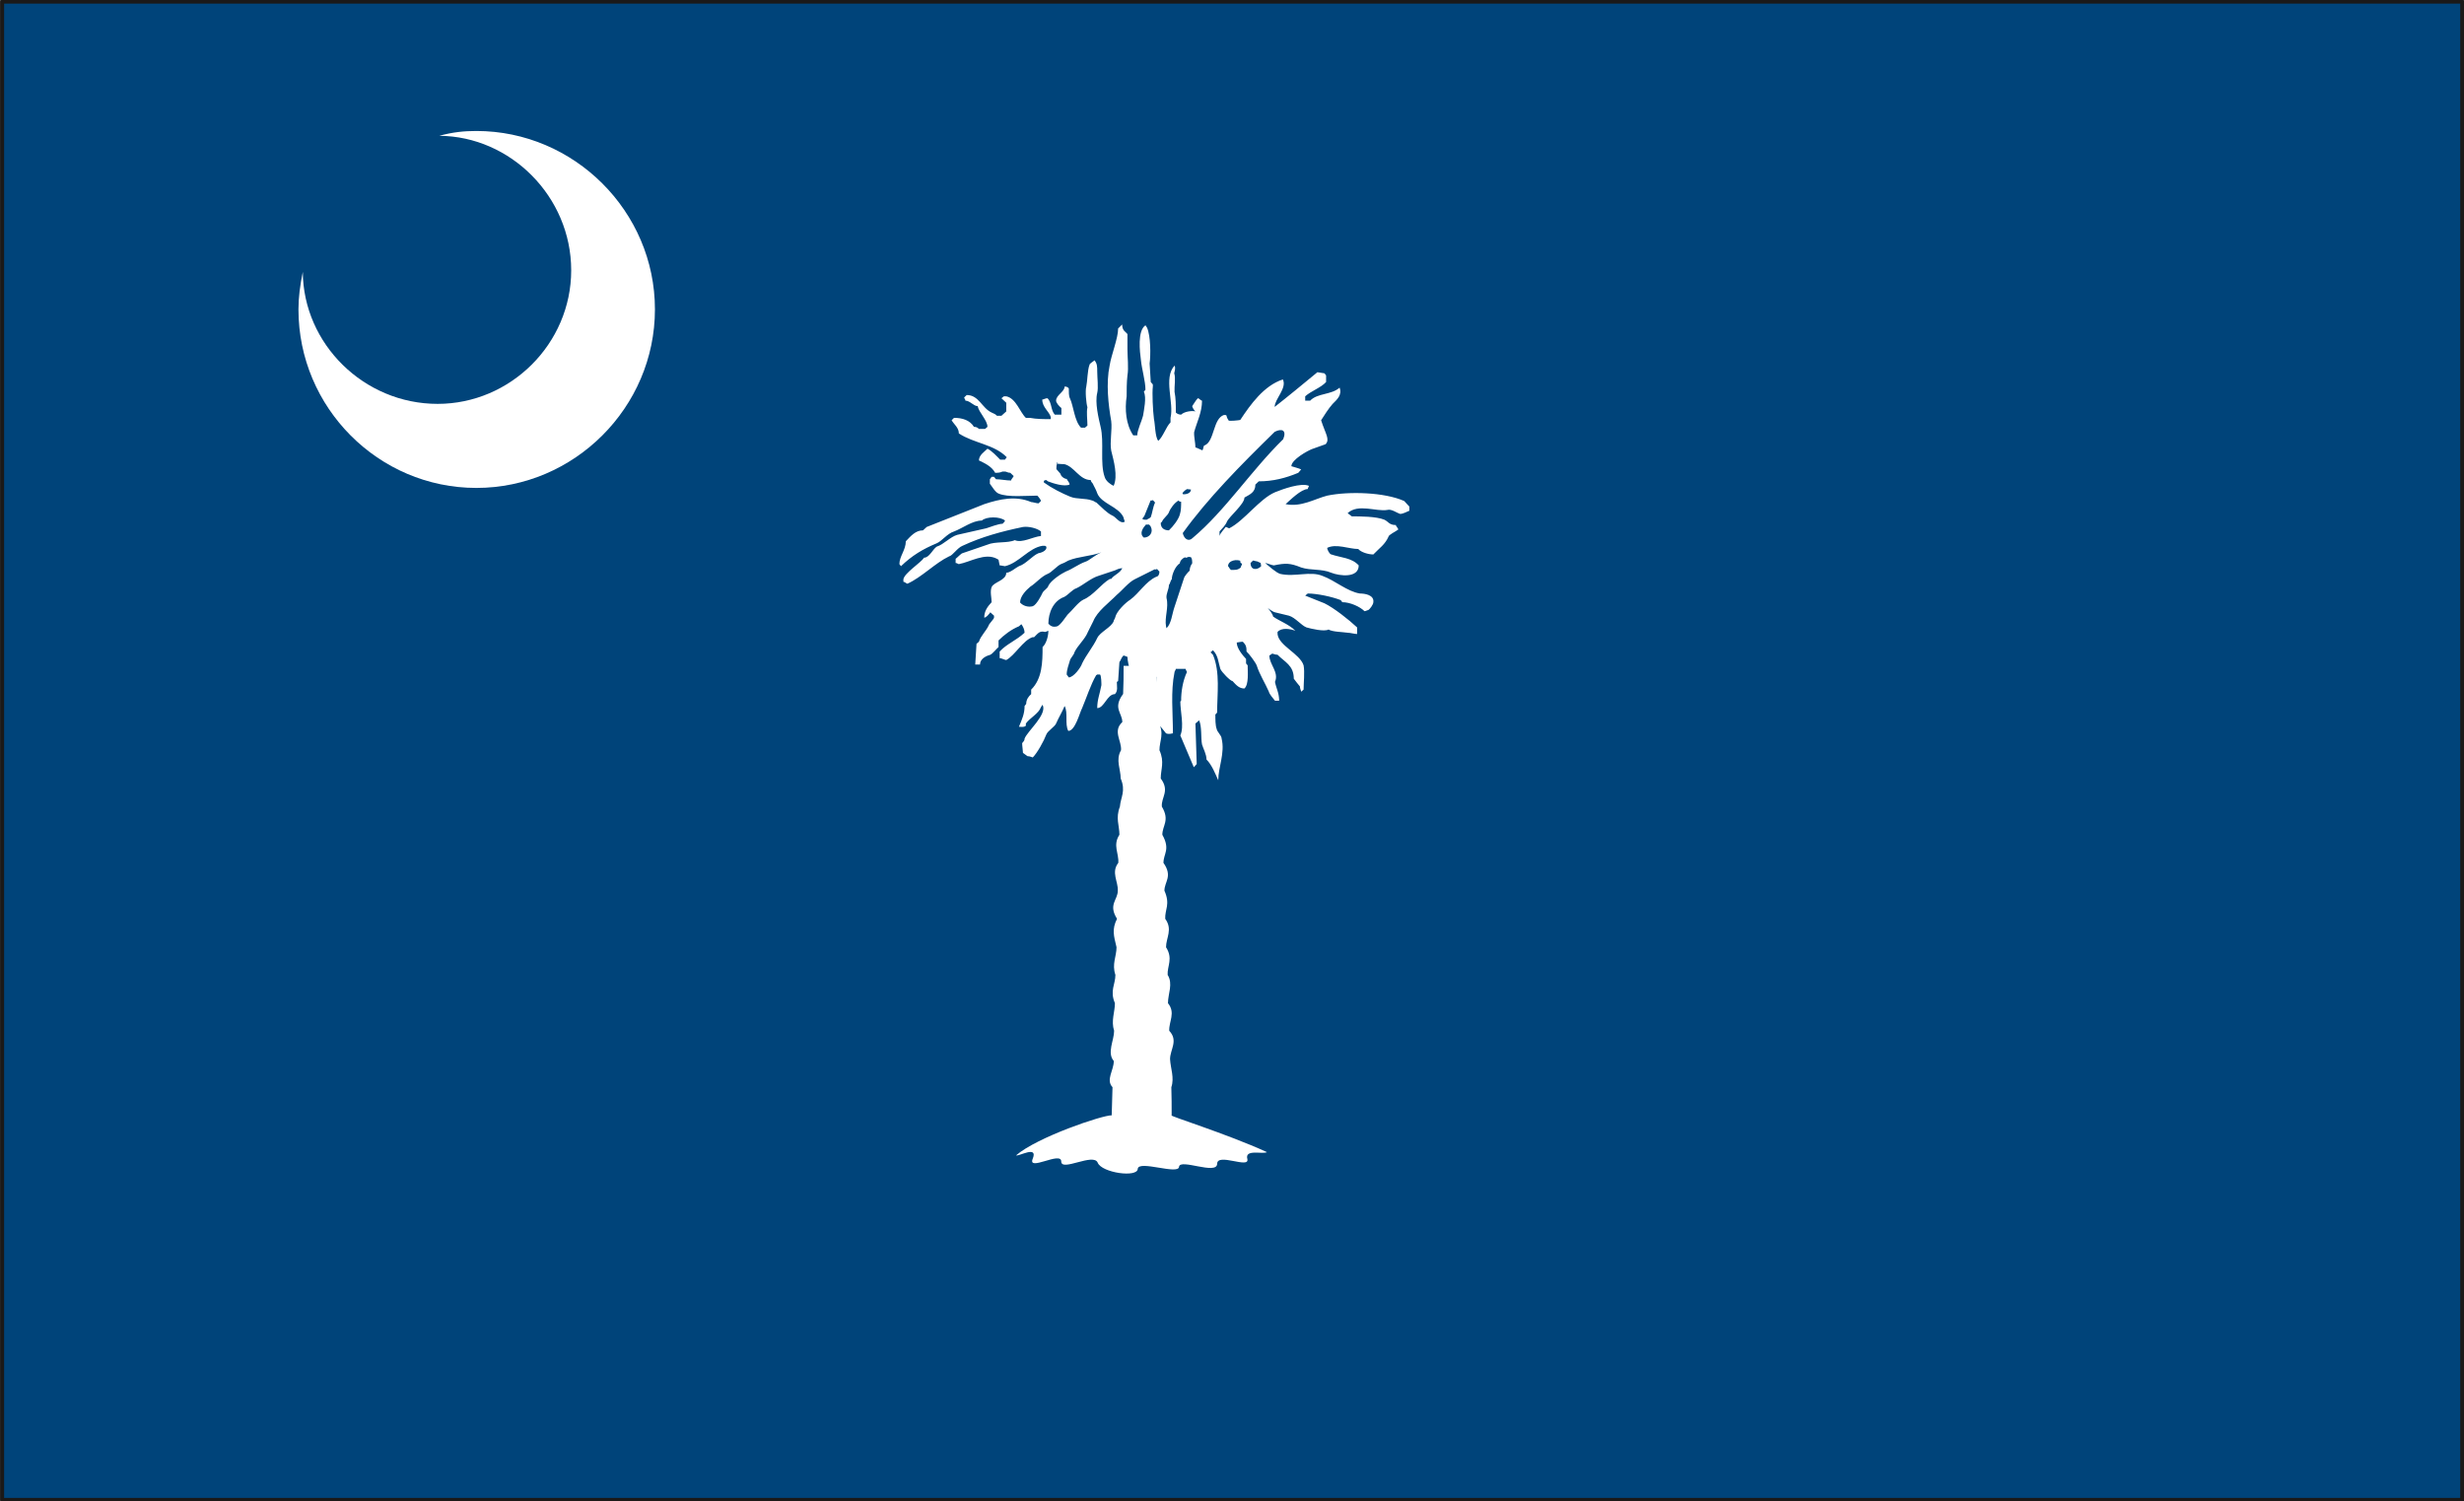
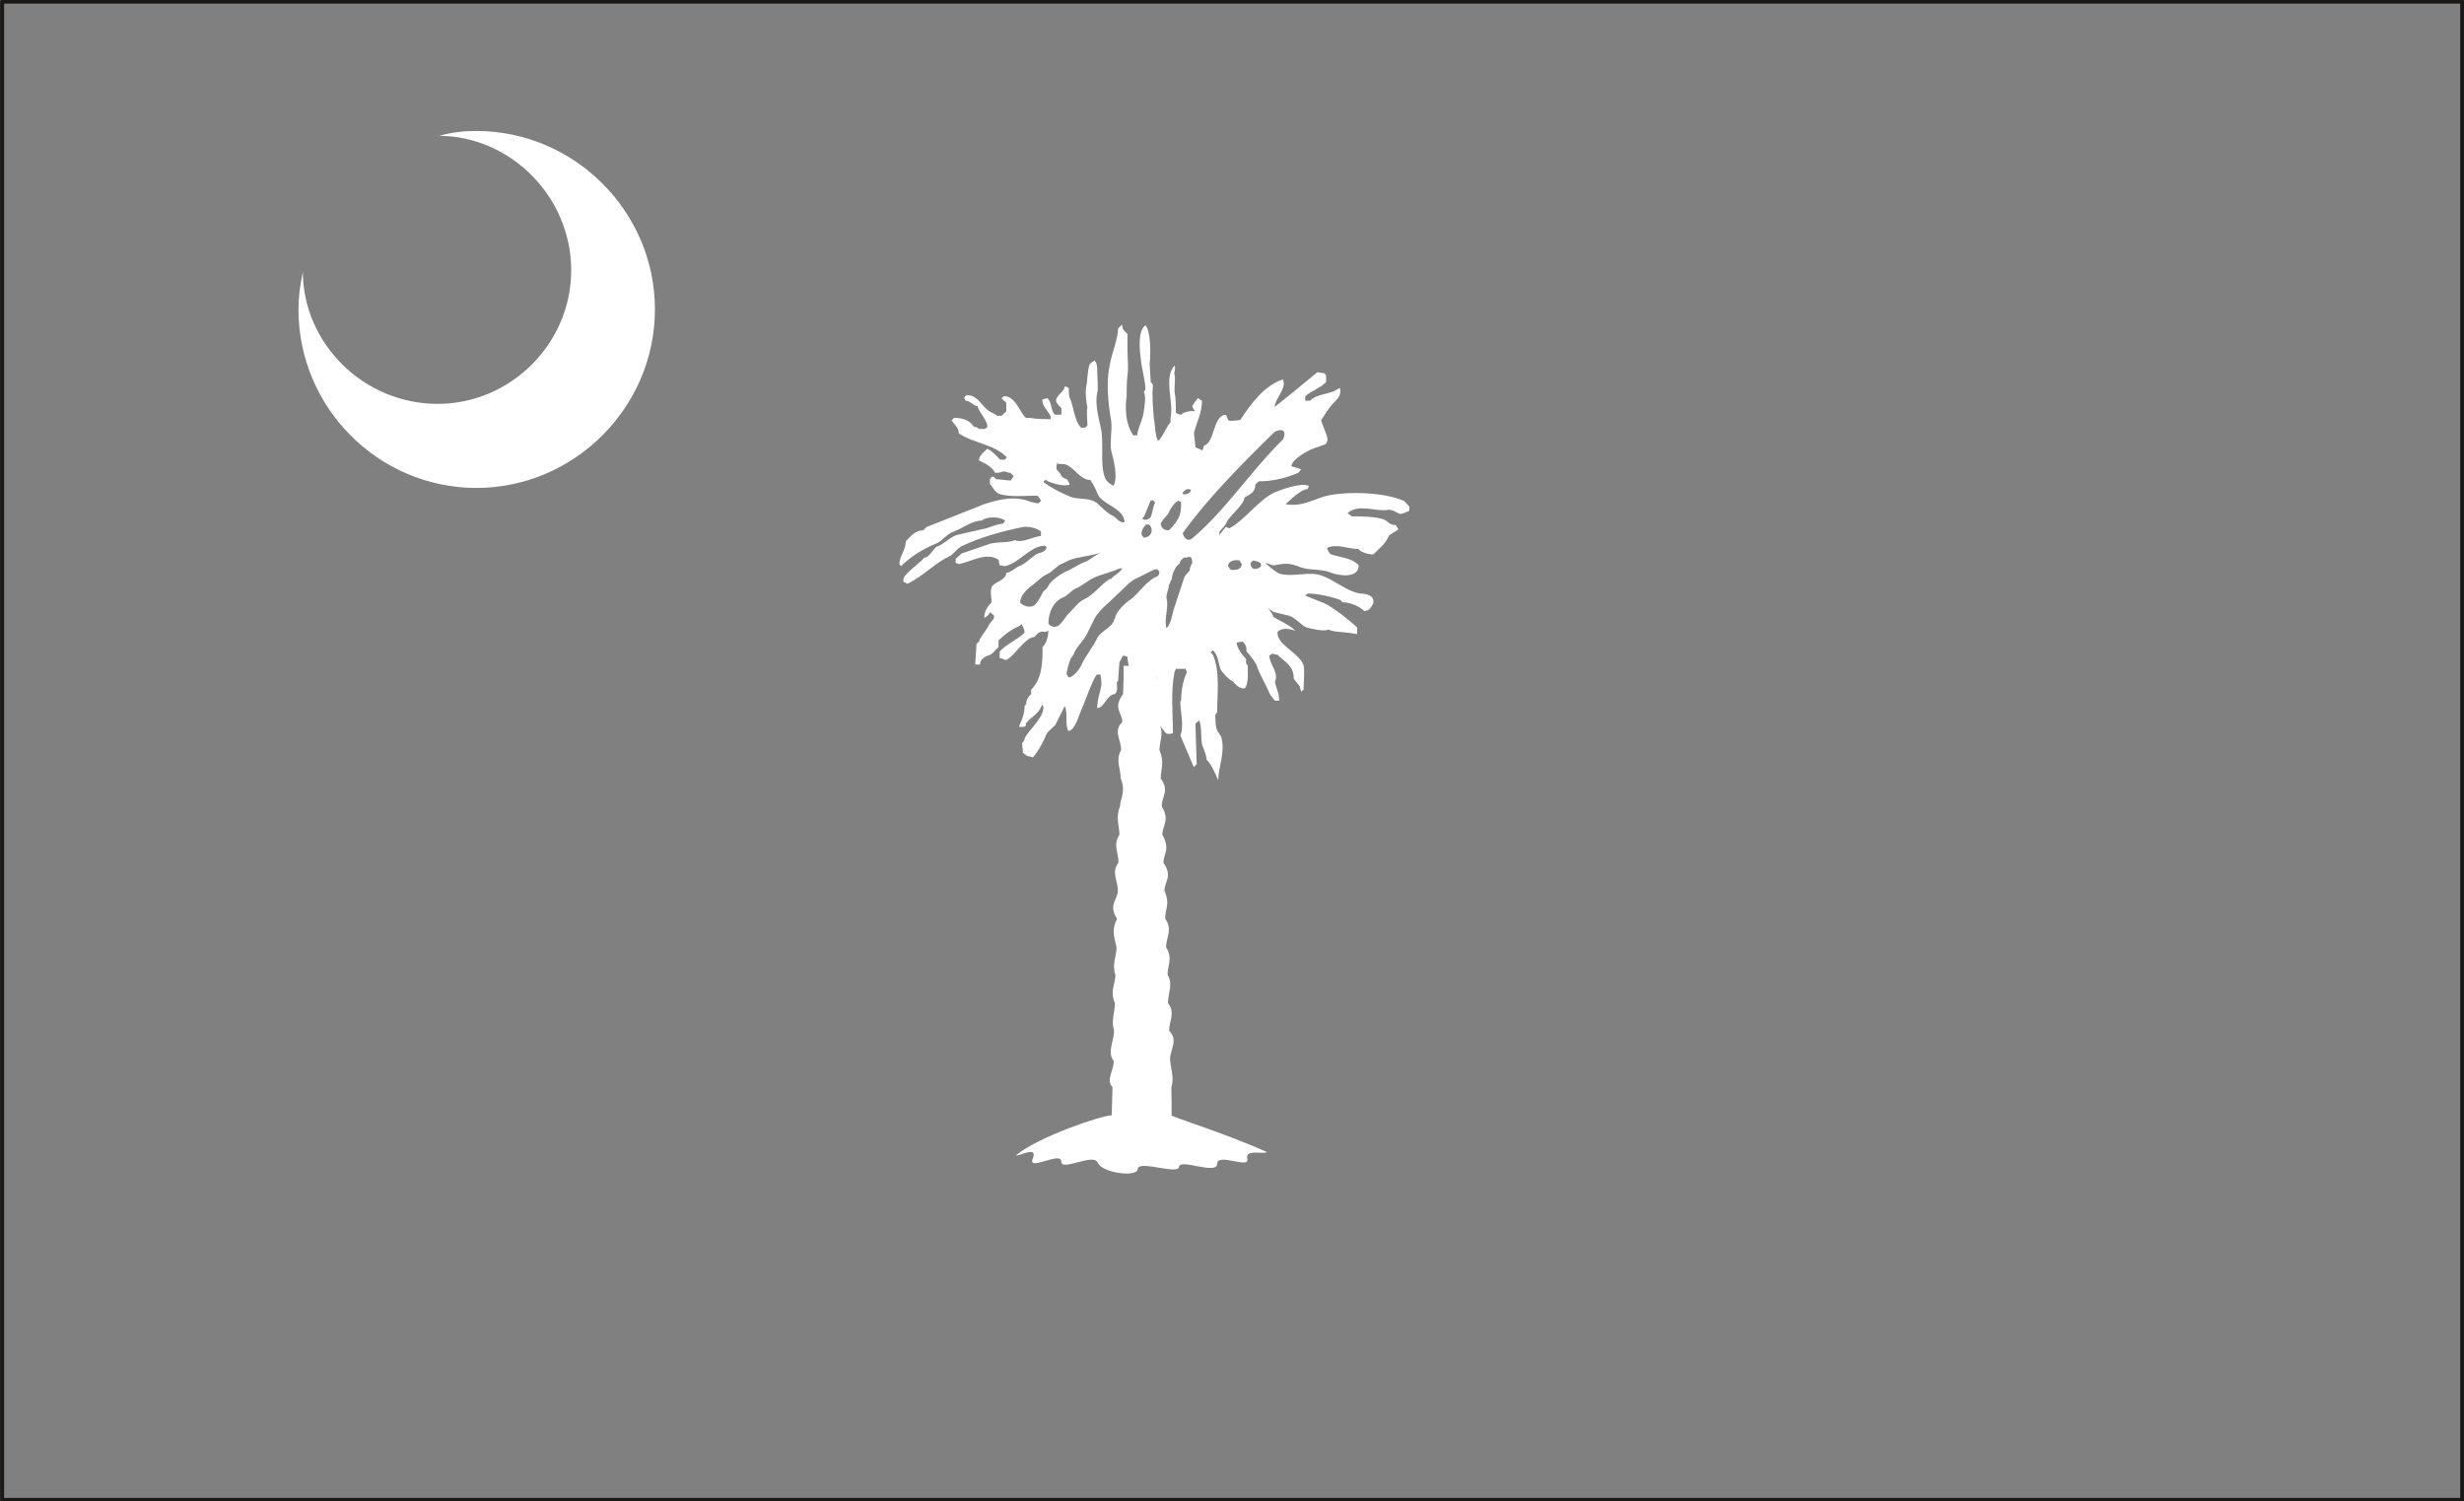
<svg xmlns="http://www.w3.org/2000/svg" xml:space="preserve" width="579.439" height="93.42mm" fill-rule="evenodd" stroke-linejoin="round" stroke-width="28.222" preserveAspectRatio="xMidYMid" version="1.2" viewBox="0 0 15331 9342">
  <rect x="0" y="0" width="15331" height="9342" fill="#808080" stroke="none" />
  <defs class="ClipPathGroup">
    <clipPath id="a" clipPathUnits="userSpaceOnUse">
      <path d="M0 0h15331v9342H0z" />
    </clipPath>
  </defs>
  <g class="SlideGroup">
    <g class="Slide" clip-path="url(#a)">
      <g class="Page">
        <g class="com.sun.star.drawing.PolyPolygonShape">
          <path fill="none" d="M13 10h15308v9324H13z" class="BoundingBox" />
-           <path fill="#00447A" d="M13 10h15307v9323H13V10Zm0 0Z" />
        </g>
        <g fill="none" class="com.sun.star.drawing.PolyPolygonShape">
          <path d="M0-3h15334v9350H0z" class="BoundingBox" />
          <path stroke="#1B1918" stroke-linejoin="miter" stroke-width="25" d="M13 10h15307v9323H13V10Z" />
        </g>
        <g class="com.sun.star.drawing.ClosedBezierShape">
          <path fill="none" d="M1856 815h2220v2222H1856z" class="BoundingBox" />
          <path fill="#FFF" d="M2733 845c443 3 821 378 821 837 0 457-378 831-831 831-460 0-836-374-839-821-17 84-27 157-27 233 0 611 497 1111 1107 1111 608 0 1111-500 1111-1111 0-610-503-1110-1111-1110-76 0-147 7-231 30Z" />
        </g>
        <g class="com.sun.star.drawing.ClosedBezierShape">
-           <path fill="none" d="M6322 4143h1562v3161H6322z" class="BoundingBox" />
          <path fill="#FFF" d="M6991 4143c0 58 0 116-3 175-66 89-5 117-5 175-61 56-3 117-8 175-35 61-2 117-2 176 33 78 0 116-5 175-28 73-3 117-3 175-43 66-2 117-7 175-46 59 0 117-3 173 0 58-61 86-5 175-33 67-20 105-3 177 0 58-30 104-7 172 0 59-36 99-3 176 0 55-25 109-5 172 0 59-46 137-2 188 0 59-51 117-8 163l-5 175c-56-2-463 135-595 249 17 8 137-64 104 20-36 84 177-48 177 18s202-56 227 8c26 63 247 94 249 38 5-56 254 40 257-13 5-53 235 53 237-18 0-71 203 33 188-30-18-64 94-28 122-43-251-115-621-229-593-229 0-58 0-117-2-175 20-59-5-117-8-175 0-59 53-115-5-176-3-58 41-111-8-172 0-59 33-120-2-176-3-56 35-101-10-172 0-59 43-110-5-177-3-58 33-89-5-175 0-56 53-89-6-173 0-58 44-83-7-175 0-58 48-89-3-175-5-59 51-97-7-175 0-59 25-102-8-176 0-58 33-106-8-175 0-58-2-117-2-175-5-59-8-117-8-175h-205Z" />
        </g>
        <g class="com.sun.star.drawing.ClosedBezierShape">
-           <path fill="none" d="M5595 2019h3175v2837H5595z" class="BoundingBox" />
          <path fill="#FFF" d="M7822 3493c-8 0-18-5-26-5l-15 15c0 46 41 46 66 20 0-5-3-13-3-20l-22-10Zm0 0Zm-97 0c-25-16-84-8-84 30 8 8 8 15 18 23 23 0 41 3 61-15 0-8 8-15 8-23-8-5-11-5-11-15-5 0-7-5 8 0Zm0 0Zm-351-26c-15 5-33 23-33 38-27 16-50 69-50 99-10 11-10 28-18 36 0 28-18 53-15 81 15 59-13 120-3 176 0 5 3 7 3 12 30-28 35-89 48-127l61-185c2-10 25-38 35-46 0-15 6-33 16-46 0-7 0-25-5-33l-3-5s-8-2-15-2c-8 2-18 10-21 2Zm0 0Zm-187 74-126 63c-38 18-81 72-112 97-50 51-122 102-147 165l-33 66c-18 46-64 84-84 127-2 15-25 36-28 51-7 25-20 57-20 87l13 18c30 0 76-63 83-87 26-54 69-104 94-158 18-38 87-66 102-104 0-8 10-18 10-25 8-36 61-89 94-110 53-38 97-114 161-142 13-2 20-15 20-33-7-5-10-12-15-15-5 0-19 8-12 0Zm0 0Zm-207-5c-15 0-33 8-43 13l-99 33c-51 15-97 58-140 78-26 8-51 41-76 54-69 25-99 99-99 167 15 16 30 23 55 16 21-8 51-56 64-72 30-27 66-78 99-94 61-25 112-99 165-129h8c15-23 58-38 68-66-2-3-10-3-2 0Zm0 0Zm-127-99c-69 25-142 25-206 51-10 5-25 15-41 20-28 10-61 53-88 63-39 16-74 59-107 79-28 23-64 61-64 99 18 21 51 31 79 23 23-8 53-66 61-84 8-15 33-28 36-43 15-33 81-76 109-89 40-15 79-46 122-61 23-7 56-40 99-58Zm0 0Zm-272-559c-8 10-8 25-8 41l26 30c0 13 23 31 38 31 2 7 18 22 18 35-33 15-102-7-135-20l-10-8c-8 0-15 5-15 5v10c50 36 111 67 165 89 40 16 94 8 134 23 8 0 23 13 28 13 31 28 66 66 99 81 21 8 44 48 71 41l6-3c0-5-8-23-8-28-33-68-137-83-163-149-5-16-17-39-25-54 0-7-15-15-15-28-71 0-102-84-165-99-16 0-69-2-41-10Zm0 0Zm753 236c-26 13-53 51-61 74-8 20-36 38-43 58l-8 8c0 33 23 46 51 46 25-23 61-69 68-99 8-23 8-56 8-79-8 0-15-3-15-8Zm0 0Zm53-71c-10 3-25 18-30 26l5 7c20 0 48-7 48-30-8 0-23-3-23-3Zm0 0Zm-227 69-40 99c-3 7-11 7-11 20 8 3 18 3 26 3 2-3 18-8 25-16 10-25 13-63 27-91-9-8-9-15-19-15 0 2-8 7-8 0Zm0 0Zm-7 152h-23c-18 20-44 56-13 81 36 0 61-33 43-68 0-5-15-13-7-13Zm0 0Zm778-577c-211 206-419 417-572 630 8 36 36 56 61 31 203-170 366-422 564-615 23-57-8-69-53-46Zm0 0Zm-949-668-25 25c0 61-43 165-53 231-23 109-8 244 10 345 7 56-10 131 0 184 15 61 43 158 15 219-18-8-48-28-56-56-30-86-2-216-25-311-13-56-36-150-21-211 8-33 0-94 0-134 0-28 0-49-17-69-8 8-31 20-31 28-13 33-13 102-20 135-8 28 0 109 7 129-7 33 0 74 0 114l-15 13h-25c-41-41-46-134-69-183-7-12-7-40-7-61-3-5-11-12-26-12 0 33-53 53-53 88 0 13 18 34 33 46v41h-41c-25-26-18-74-45-102-16 0-23 8-33 8 0 48 43 74 53 109v13c-43 0-89 0-130-8h-25c-36-33-61-122-122-134h-15l-15 12 30 28v54l-30 27h-28c-11-12-18-12-33-20-61-28-79-109-155-109l-16 15c0 5 8 13 8 20 28 0 51 34 76 34 8 40 61 88 61 129l-15 13h-38c-8-8-15-13-31-13-25-41-71-56-124-56l-15 15c15 26 45 46 45 82 94 62 219 67 298 148l-11 15h-30c-20-20-53-56-79-68-20 20-53 40-53 73 33 16 79 36 101 77 11 0 31 0 46-8h15c8 0 18 8 33 8l21 20c0 5-16 20-16 28-27 0-68-8-94-8l-12-15h-15l-11 15v28c11 13 33 53 54 61 58 25 172 13 241 13 8 7 23 28 23 33l-15 15c-13 0-36-8-46-8-94-40-193-20-292 13l-358 142-23 21c-46 0-76 35-107 68 0 54-40 94-40 142l10 13c68-66 137-107 221-142 33-13 66-61 109-74 53-20 114-68 173-68 28-26 114-26 144 0 0 7-15 20-15 20-25 0-76 20-101 28l-181 41c-43 12-86 61-127 73-25 15-46 69-79 69-22 33-121 94-129 134v16c8 0 20 12 25 12 89-40 173-129 259-170 23-5 51-53 84-66 120-56 242-89 376-117 36-5 89 8 112 28v28c-51 5-117 46-163 26-43 20-122 7-170 28l-155 53c-7 0-33 28-43 35v26c10 0 15 7 20 7 69-12 163-73 237-33l10 6 7 35c11 0 26 5 33 5 87-20 148-114 234-127h15l8 5c8 28-41 41-48 41-38 15-79 68-122 81-18 8-54 41-79 41 0 48-76 56-91 89-11 28 0 68 0 94-26 28-46 56-46 96 13 0 28-20 38-33l23 21v12c0 8-33 41-33 48-15 34-51 67-61 102l-15 13-8 129h30c0-40 46-56 64-61 15-7 41-40 51-48v-41c33-33 78-68 127-88l15-13c10 13 20 33 20 53-51 48-111 69-155 117v41c11 0 33 12 41 12 53-28 104-122 163-142h10c28-28 35-40 68-33 8 0 16-7 21-7 0 33-13 81-36 101 0 94-2 197-71 265v28c-15 13-31 33-31 61l-10 13c0 48-15 81-35 129 7 0 35 5 43-7v-13c25-35 79-61 94-102l10-15c31 61-94 163-112 211 0 15-10 20-15 28 0 20 5 48 5 61 10 8 20 13 28 20 15 0 31 8 33 8 28-28 69-102 84-142 8-23 53-49 61-69 15-35 40-76 53-109 23 41 0 114 23 155 43 0 71-114 86-142 26-61 54-148 87-204l7-5h16c10 0 10 61 10 66-10 56-26 89-26 143 44 0 61-87 110-87 20-20 12-48 12-76l8-5 8-118c10-13 10-25 25-41 8 0 20 8 25 8 0 48 36 136 28 176 0 36 8 56 16 82 7 40-36 170 40 170 18-48 0-130 18-183 18-33 51-94 80-122 0 74-29 163-37 231 0 26 37 81 62 81l33 41c20 8 36 0 43 0 0-129-15-259 10-381 0-5 8-13 8-20h61c0 7 8 15 8 20-26 56-36 122-36 178l-5 5c0 61 25 157 0 211l84 198 18-20-8-252 23-20c18 40 10 109 18 150 7 25 28 61 28 94 33 33 55 89 73 129 0-81 43-170 21-259 0-20-28-41-31-61-8-20-8-61-8-89l11-12c0-115 20-252-26-360l-15-15 15-13c33 33 33 74 46 116 8 20 63 76 76 76 23 25 41 46 74 46 28-26 20-102 20-144l-10-12v-28c-20-21-58-66-58-102 7 0 22-5 38-5 20 20 23 33 23 61 15 13 55 66 63 86 18 57 53 111 76 164 3 15 26 41 38 56h26c0-48-18-76-26-117 26-61-35-108-35-164l18-12c5 0 17 7 33 7 45 46 101 66 101 149 10 15 28 35 38 48 0 13 8 28 8 33l15-13c0-40 8-109 0-151-23-73-155-122-162-195v-13c25-28 78-20 111-7-40-41-101-61-139-89 0-13-23-41-33-54 7 8 38 28 45 28l87 21c40 12 76 60 109 73 28 8 112 28 137 13 25 15 86 15 119 20 16 0 44 8 59 8v-41c-51-48-145-122-203-150l-120-48 16-13c60 0 154 21 205 41l10 13c49 0 110 28 138 56 7 0 22-8 25-8 8-5 30-33 30-48 6-46-55-54-83-54-79-12-155-81-232-109-78-33-172 8-264-13-25-7-71-48-94-68 8 0 44 15 54 15 73-15 101-15 170 13 61 20 127 7 188 33 51 20 170 35 170-46-43-48-112-48-170-68-10 0-26-28-26-41 56-28 135 7 193 7 18 21 64 34 94 34 39-41 72-61 94-110 0-12 46-33 61-45 0-8-15-21-15-28-41 0-46-21-71-33-51-21-152-21-203-21l-26-20c66-61 178-8 247-20 25-8 61 20 81 25 13 0 41-13 56-20v-26c-8-7-31-35-33-35-122-54-343-61-478-33-78 20-162 73-259 53 28-25 97-94 138-94 0-8 7-13 7-20-48-21-162 20-211 40-96 41-190 176-284 224-8 0-15-8-23-8-10 16-33 36-38 56v-28c18-20 38-40 46-61 15-33 109-109 109-150 35-20 68-33 68-81l21-20c89 0 167-20 246-53l18-21c-13-7-46-15-61-20 0-41 102-97 129-107l84-30c28-31 0-62-28-149 18-28 46-73 71-101 28-28 61-56 44-102-51 46-138 33-183 81h-31v-27c36-33 99-54 130-89v-41l-10-13-44-7c-86 71-188 155-266 216 0-49 78-117 51-171-117 38-201 155-265 252-5 2-78 10-73 2-21-30-3-33-28-33-69 21-59 164-120 189-10 0-7 23-15 31-2 0-38-18-43-18 0-28-10-67-8-95 16-61 49-122 49-196-8 0-18-15-26-15-15 15-25 36-35 49 0 7 12 27 20 33-20-6-69 0-89 20-13 0-25-5-33-13 0-48 0-89-8-129-2-33 8-87-2-115 2-12 10-33 2-48-71 76-2 231-25 325v28c-28 28-46 89-76 115-20-21-20-107-27-135-7-54-12-163-7-203v-13l-13-15-7-115c7-53 7-170-16-223l-10-15c-51 35-35 165-28 218 5 53 28 130 28 183l-10 13c18 35 0 116-5 149-8 33-36 89-36 122h-25c-46-68-53-162-41-243 0-33 0-89 5-130 8-46 0-114 0-163v-94c-10-15-33-20-33-60Z" />
        </g>
      </g>
    </g>
  </g>
</svg>